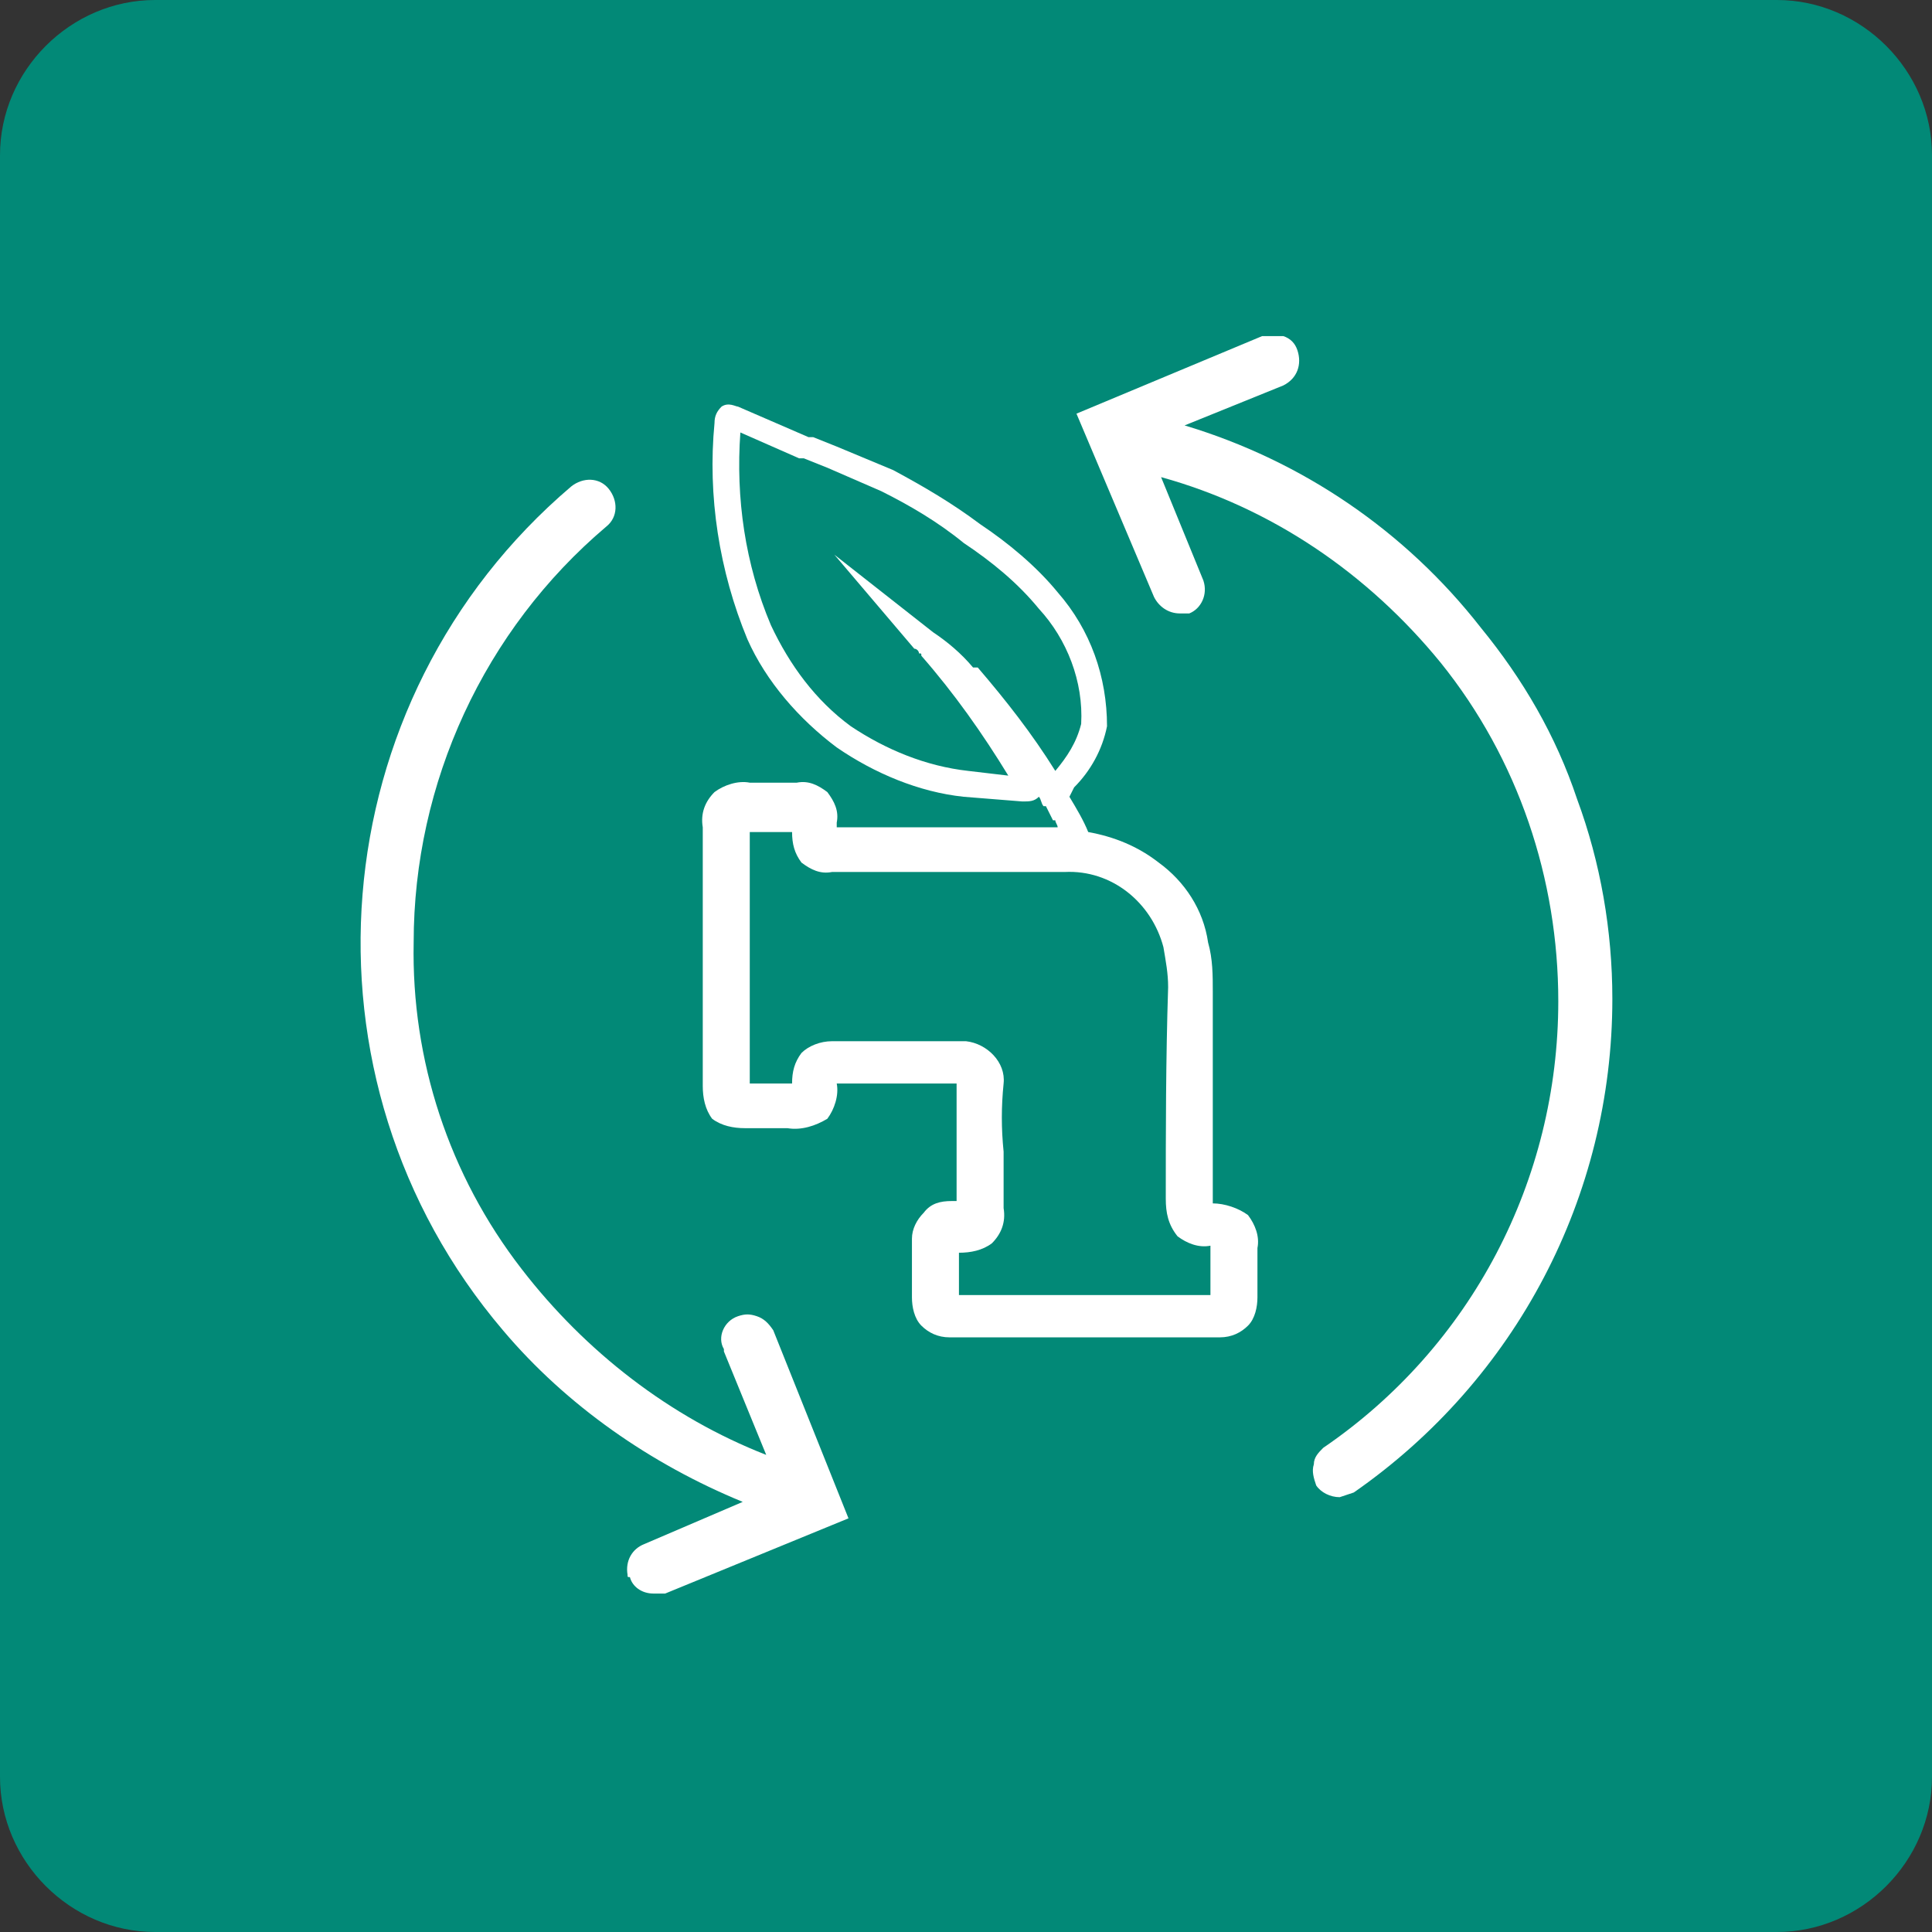
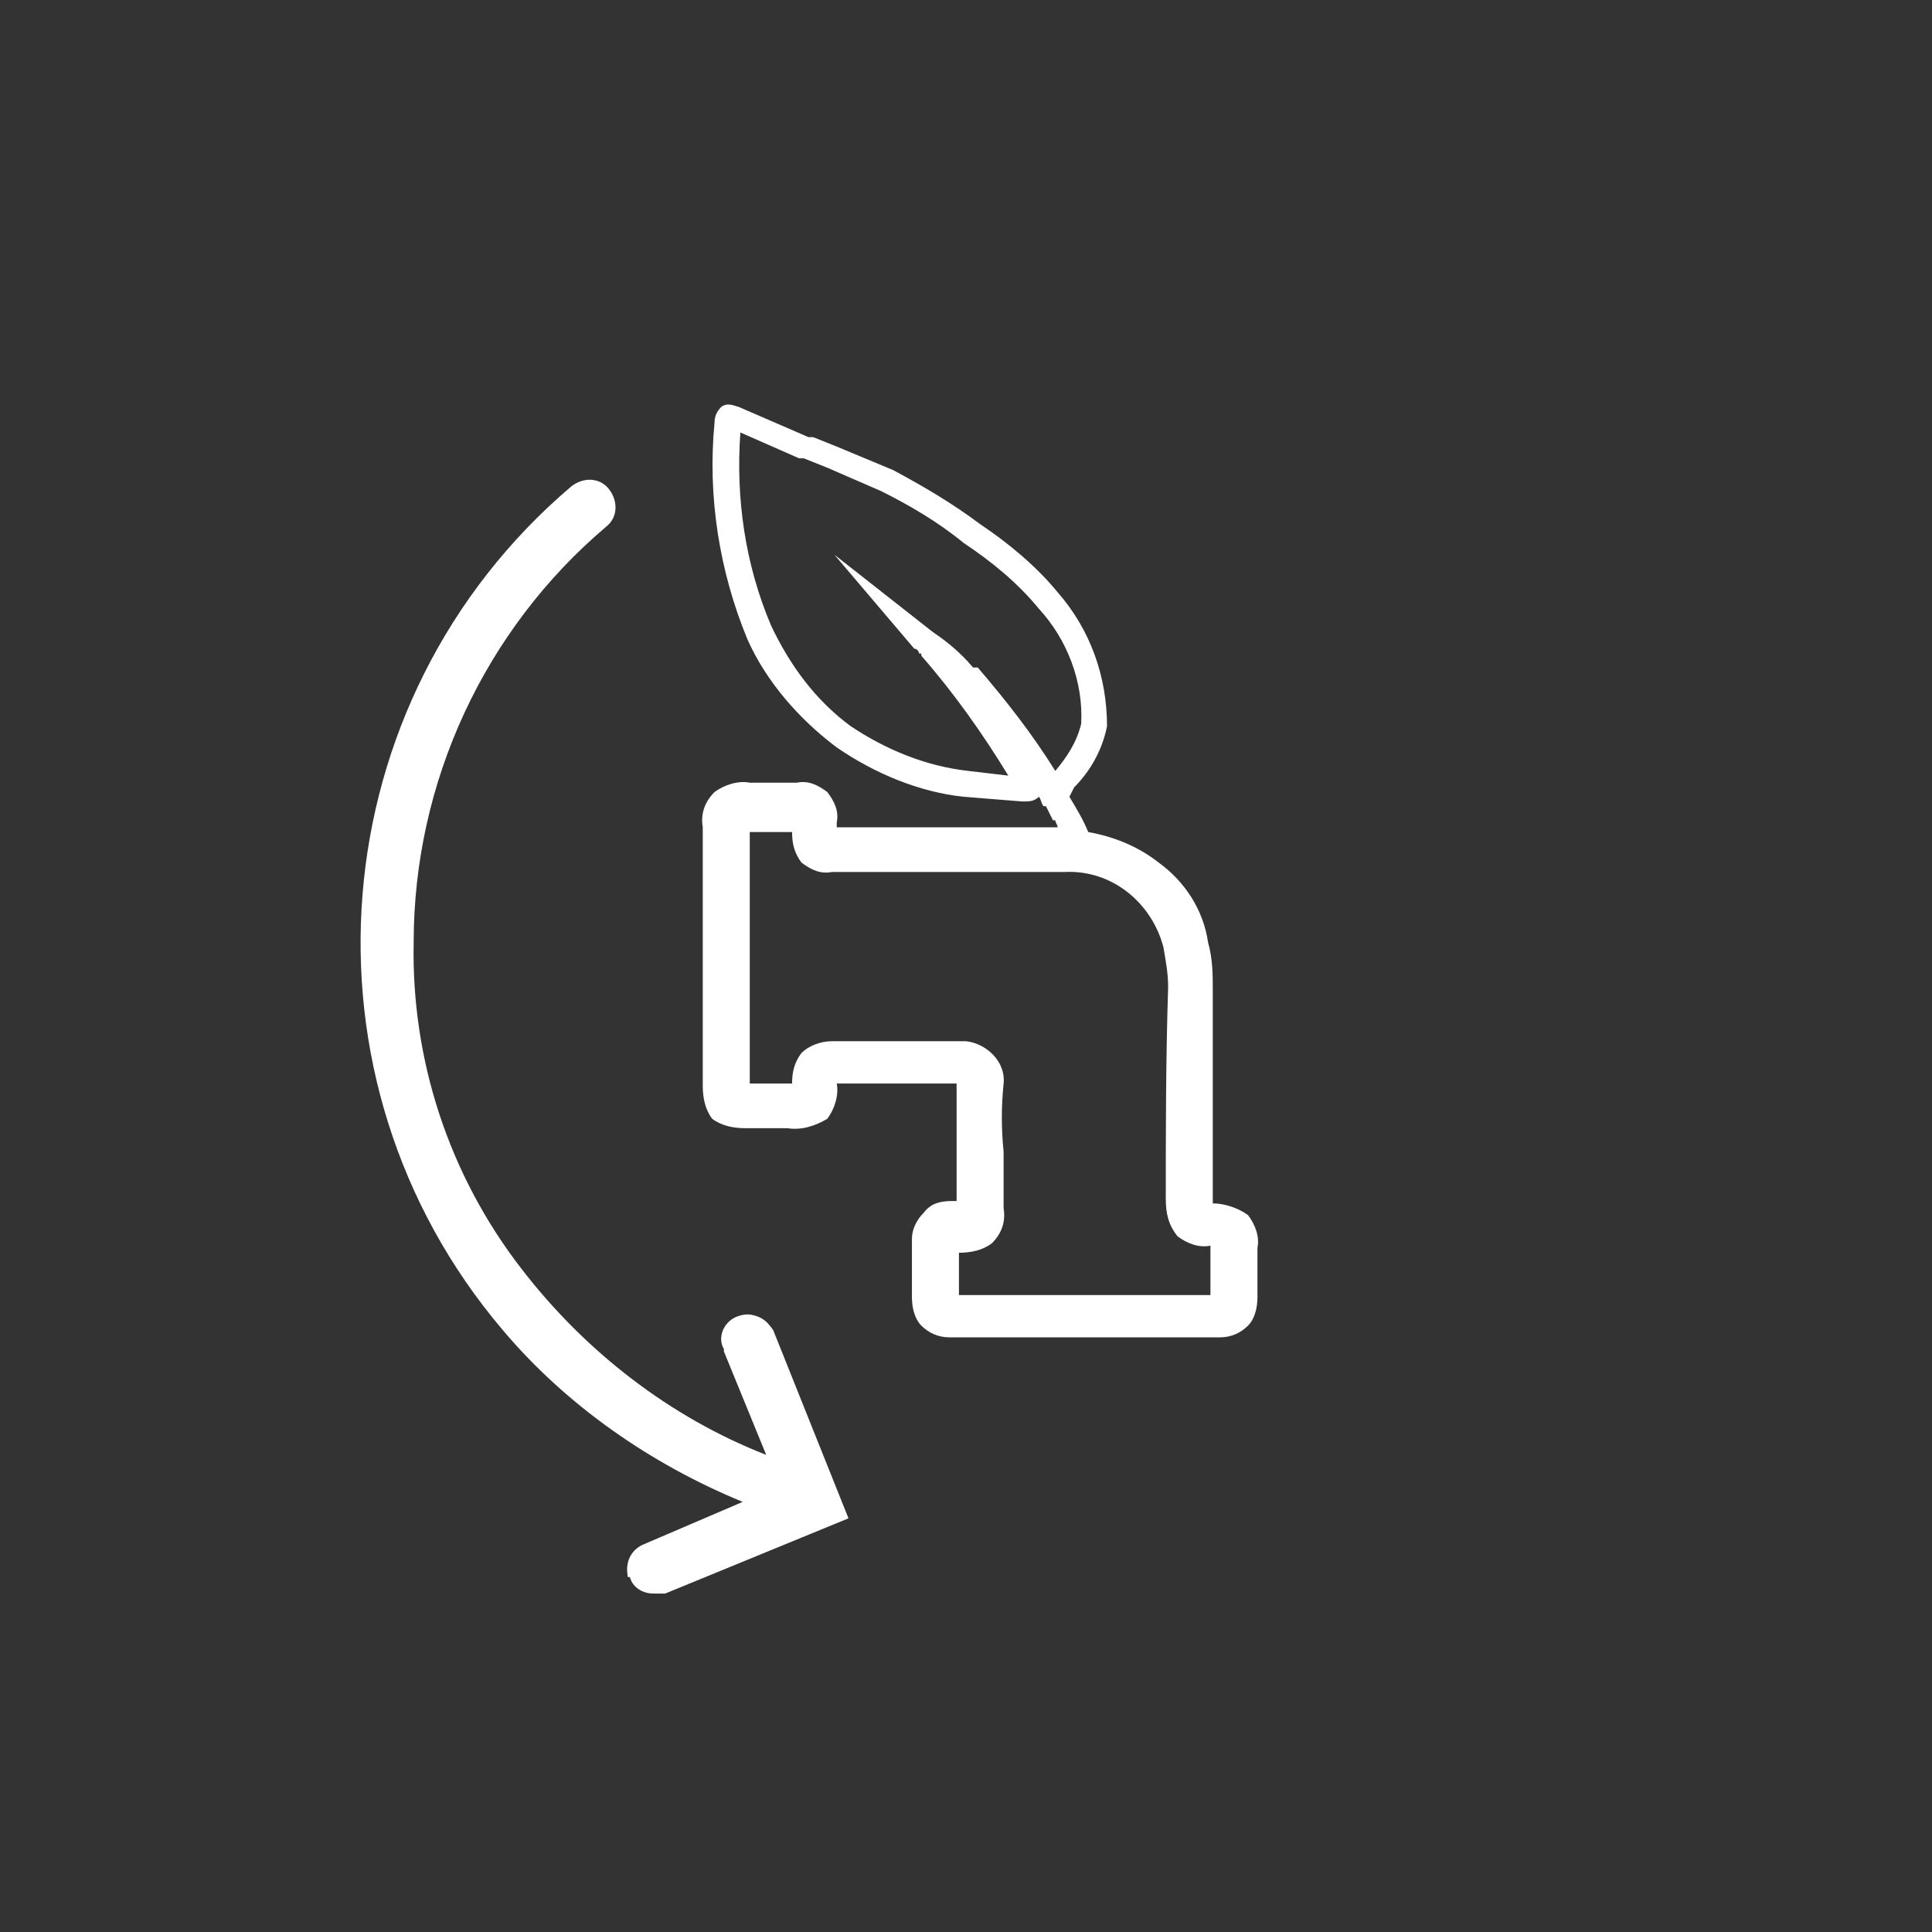
<svg xmlns="http://www.w3.org/2000/svg" id="Layer_1" x="0px" y="0px" viewBox="0 0 82.2 82.2" style="enable-background:new 0 0 82.2 82.2;" xml:space="preserve">
  <rect x="0" y="0" width="82.2" height="82.2" fill="#333333" stroke="none" />
  <style type="text/css"> .st0{fill:#028977;} .st1{fill:#FFFFFF;} </style>
  <title>Green infrastructure</title>
-   <path class="st0" d="M6.6,0h69c3.6,0,6.6,3,6.6,6.6v69c0,3.6-3,6.6-6.6,6.6h-69c-3.6,0-6.6-3-6.6-6.6v-69C0,3,3,0,6.6,0z" />
  <path class="st1" d="M53.5,54.2v-1.1c0.1-0.5-0.1-1-0.4-1.4c-0.4-0.3-1-0.5-1.5-0.5l0,0v-9c0-0.7,0-1.4-0.2-2.1 c-0.2-1.4-1-2.6-2.1-3.4c-0.9-0.7-1.9-1.1-3-1.3c-0.2-0.5-0.5-1-0.8-1.5l0.2-0.4c0.7-0.7,1.2-1.6,1.4-2.6c0-2.1-0.7-4.1-2.1-5.7 c-0.9-1.1-2.1-2.1-3.3-2.9c-1.2-0.9-2.4-1.6-3.7-2.3l-2.4-1l-1-0.4h-0.2l-3-1.3c-0.1,0-0.4-0.2-0.7,0c-0.2,0.2-0.3,0.4-0.3,0.7 c-0.3,3.1,0.2,6.3,1.4,9.2c0.8,1.8,2.2,3.4,3.8,4.6c1.6,1.1,3.5,1.9,5.4,2.1l2.5,0.2l0,0c0.3,0,0.5,0,0.7-0.2 c0.1,0.1,0.1,0.3,0.2,0.4h0.1c0.1,0.2,0.2,0.4,0.3,0.6h0.1c0,0.1,0.1,0.2,0.1,0.3h-9.4V35c0.1-0.5-0.1-0.9-0.4-1.3 c-0.4-0.3-0.8-0.5-1.3-0.4h-2c-0.5-0.1-1.1,0.1-1.5,0.4c-0.4,0.4-0.6,0.9-0.5,1.5v11c0,0.5,0.1,1,0.4,1.4c0.4,0.3,0.9,0.4,1.4,0.4 h1.8c0.6,0.1,1.2-0.1,1.7-0.4c0.3-0.4,0.5-1,0.4-1.5h5.1v5h-0.2c-0.5,0-0.9,0.1-1.2,0.5c-0.3,0.3-0.5,0.7-0.5,1.1v2.5 c0,0.4,0.1,0.9,0.4,1.2c0.3,0.3,0.7,0.5,1.2,0.5h11.5c0.5,0,0.9-0.2,1.2-0.5c0.3-0.3,0.4-0.8,0.4-1.2V54.2z M44.9,32.8 c-1-1.6-2.1-3-3.3-4.4h-0.2c-0.5-0.6-1.1-1.1-1.7-1.5l-4.2-3.3l3.4,4c0.1,0,0.2,0.1,0.2,0.2v0c0.1,0,0.1,0,0.1,0.1 c1.4,1.6,2.6,3.3,3.7,5.1l-1.7-0.2c-1.8-0.2-3.5-0.9-5-1.9c-1.5-1.1-2.6-2.6-3.4-4.3c-1.1-2.6-1.5-5.4-1.3-8.2l2.5,1.1h0.2l1,0.4 l0,0l2.3,1c1.2,0.6,2.4,1.3,3.5,2.2c1.2,0.8,2.3,1.7,3.2,2.8c1.2,1.3,1.9,3.1,1.8,4.9C45.8,31.6,45.4,32.2,44.9,32.8z M51.5,54.2 v0.9H40.8v-1.8l0,0c0.5,0,1-0.1,1.4-0.4c0.4-0.4,0.6-0.9,0.5-1.5V49c-0.1-1-0.1-1.9,0-2.9c0.1-0.9-0.7-1.7-1.6-1.8 c-0.1,0-0.1,0-0.2,0h-5.5c-0.5,0-1,0.2-1.3,0.5c-0.3,0.4-0.4,0.8-0.4,1.3h-1.8V35.4h1.8c0,0.5,0.1,0.9,0.4,1.3 c0.4,0.3,0.8,0.5,1.3,0.4h9.9c2-0.1,3.7,1.3,4.2,3.2c0.1,0.6,0.2,1.1,0.2,1.7c-0.1,3.1-0.1,6.2-0.1,9c0,0.6,0.1,1.1,0.5,1.6 c0.4,0.3,0.9,0.5,1.4,0.4L51.5,54.2z" />
-   <path class="st1" d="M67.1,34c-0.9-2.7-2.3-5.1-4.1-7.3c-3.2-4.1-7.6-7.1-12.6-8.6l4.2-1.7c0.6-0.3,0.8-0.9,0.6-1.5 c-0.1-0.3-0.3-0.5-0.6-0.6h-0.9l-7.9,3.3l3.3,7.8c0.2,0.4,0.6,0.7,1.1,0.7h0.4c0.5-0.2,0.8-0.8,0.6-1.4l-1.8-4.4 c4.7,1.3,8.8,4.1,11.9,7.9c3.3,4.1,5,9.2,5,14.4c0,7.6-3.7,14.7-10,19c-0.2,0.2-0.4,0.4-0.4,0.7c-0.1,0.3,0,0.6,0.1,0.9 c0.2,0.3,0.6,0.5,1,0.5l0.6-0.2c6.9-4.8,11-12.6,11-21C68.6,39.6,68.1,36.7,67.1,34z" />
  <path class="st1" d="M32.2,56c-0.3-0.1-0.5-0.1-0.8,0c-0.6,0.2-0.9,0.9-0.6,1.4c0,0,0,0.1,0,0.1l1.8,4.4c-4.1-1.6-7.7-4.4-10.4-7.9 c-3.1-4-4.7-8.9-4.6-13.9c0-6.8,3-13.3,8.2-17.7c0.5-0.4,0.5-1.1,0.1-1.6s-1.1-0.5-1.6-0.1c-10.7,9.1-12,25.2-2.9,35.9 c2.7,3.2,6.3,5.7,10.2,7.3l-4.2,1.8c-0.5,0.2-0.8,0.7-0.7,1.3c0,0.1,0,0.1,0.1,0.1c0.1,0.4,0.5,0.7,1,0.7h0.5l7.8-3.2l-3.2-8 C32.7,56.3,32.5,56.1,32.2,56z" />
</svg>